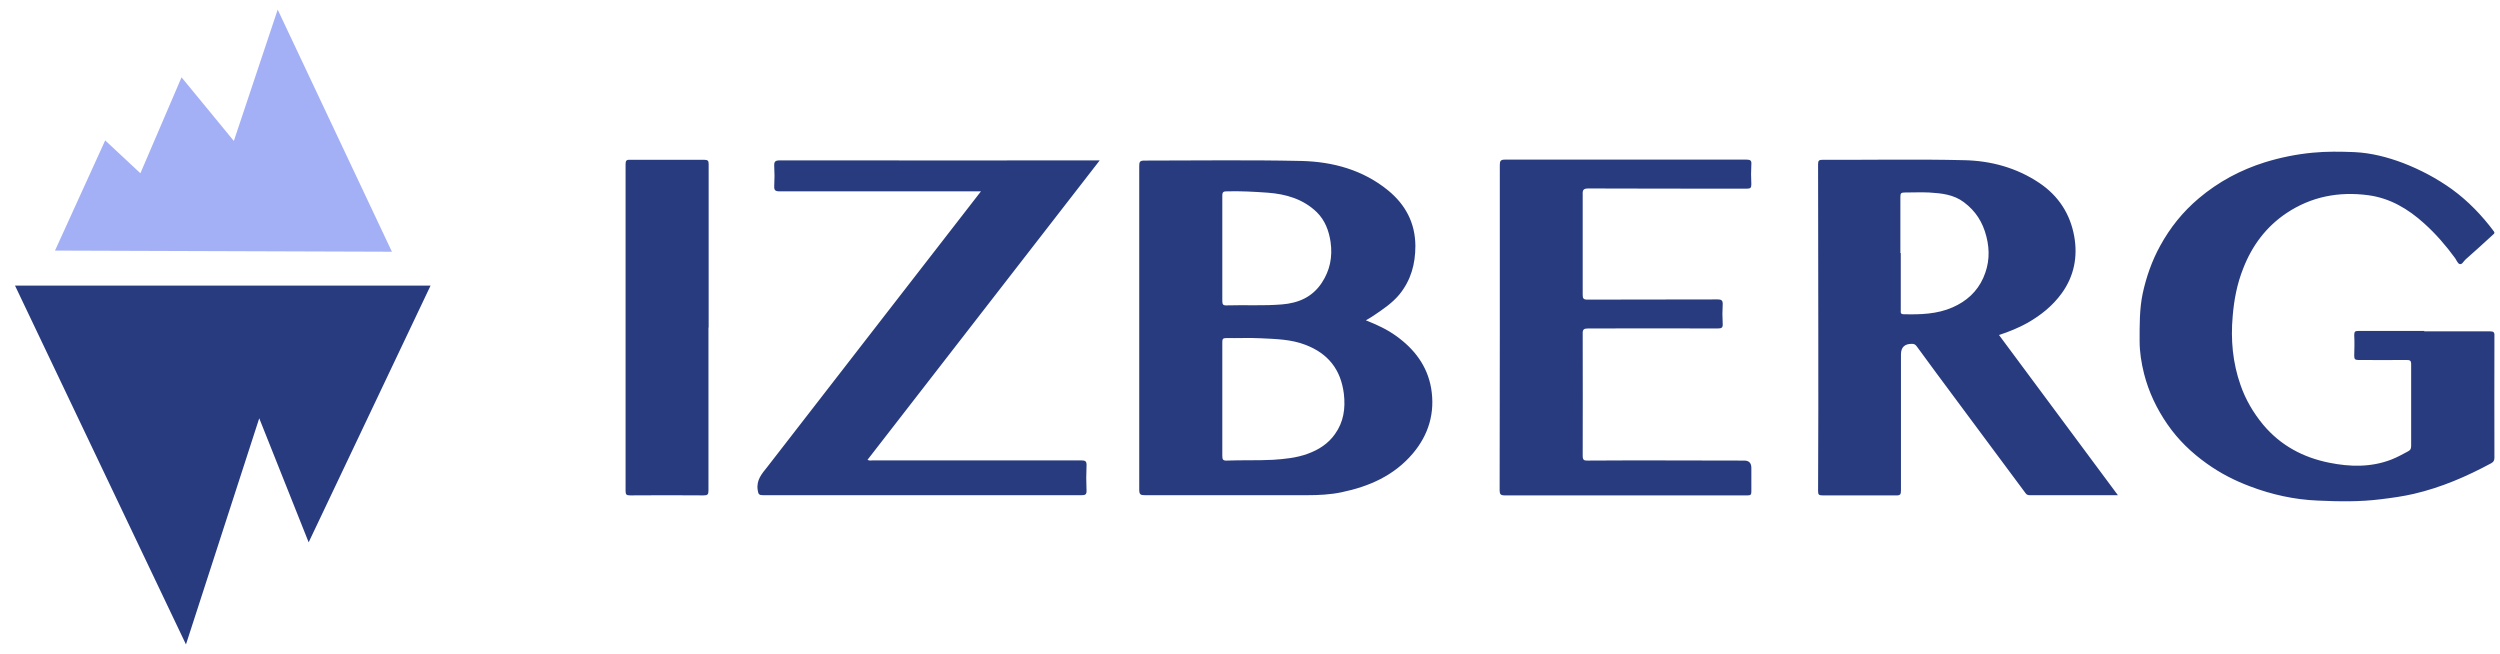
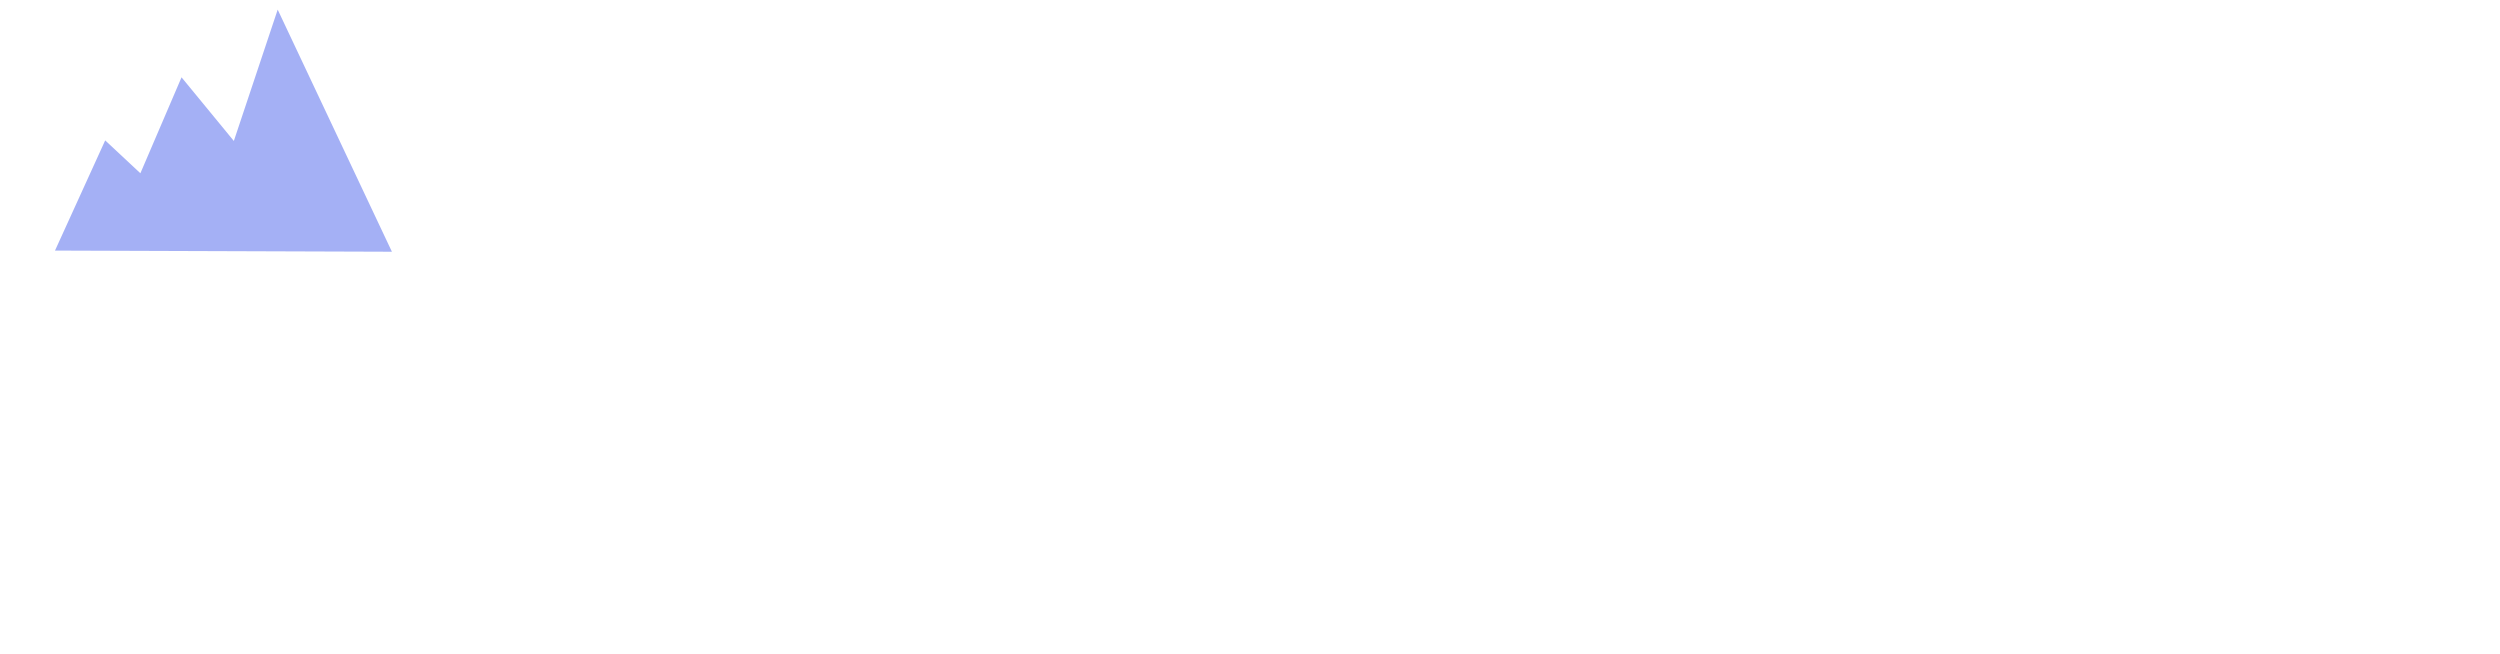
<svg xmlns="http://www.w3.org/2000/svg" id="Calque_2" data-name="Calque 2" width="130" height="34" viewBox="0 0 130 34">
  <g id="Calque_1-2" data-name="Calque 1">
    <g>
-       <path d="M63.56,12.92c0,.91,0,1.82,0,2.73,0,.18.04.24.23.23.96-.03,1.91.03,2.87-.05.86-.07,1.58-.38,2.07-1.12.43-.65.57-1.35.46-2.13-.09-.59-.29-1.12-.71-1.54-.71-.69-1.61-.95-2.56-1.02-.7-.05-1.41-.09-2.12-.07-.18,0-.24.03-.24.23,0,.91,0,1.82,0,2.73ZM63.56,20.77c0,.98,0,1.95,0,2.93,0,.19.03.26.24.25.8-.03,1.6,0,2.39-.04.62-.04,1.22-.1,1.8-.31s1.07-.52,1.43-1.03c.45-.63.55-1.33.46-2.1-.16-1.26-.82-2.09-2-2.54-.75-.29-1.54-.3-2.32-.34-.6-.03-1.2,0-1.8-.01-.17,0-.2.05-.2.21v2.98ZM71.01,16.65c.57.23,1.11.47,1.59.82.95.68,1.62,1.56,1.82,2.72.21,1.26-.12,2.41-.96,3.4-.98,1.15-2.27,1.71-3.71,2.01-.58.12-1.17.15-1.77.15-2.81,0-5.63,0-8.44,0-.23,0-.3-.03-.3-.29V8.63c0-.21.03-.28.27-.28,2.72,0,5.45-.04,8.17.02,1.64.04,3.2.47,4.5,1.53.89.73,1.41,1.67,1.42,2.88,0,.95-.23,1.79-.83,2.53-.38.46-.88.79-1.37,1.12-.11.08-.23.14-.38.23ZM98.84,13.16v2.98c0,.1-.03.19.14.2.87.02,1.75,0,2.56-.36.71-.31,1.27-.81,1.59-1.53s.35-1.42.16-2.16-.55-1.31-1.16-1.77c-.54-.41-1.17-.47-1.81-.51-.42-.02-.85,0-1.28,0-.18,0-.22.04-.22.22,0,.98,0,1.95,0,2.93ZM103.94,17.41l6.19,8.34h-4.58c-.09,0-.16-.02-.21-.09-.64-.87-5.19-6.97-5.67-7.65-.08-.11-.15-.13-.26-.13-.37,0-.56.18-.56.55v7.07c0,.2-.03.27-.25.26-1.28,0-2.56,0-3.83,0-.19,0-.23-.04-.23-.23.03-5.66,0-11.33,0-16.99,0-.19.05-.23.23-.23,2.46.01,4.91-.04,7.37.02,1.39.03,2.72.39,3.9,1.18,1,.67,1.61,1.61,1.82,2.78.19,1.06-.01,2.08-.65,2.96-.47.65-1.08,1.14-1.78,1.54-.47.26-.96.46-1.48.63ZM126.05,17.23c1.14,0,2.29,0,3.43,0,.18,0,.24.04.23.23-.01,2.11,0,4.23,0,6.34,0,.14-.04.22-.17.29-1.28.69-2.6,1.26-4.02,1.59-.56.13-1.14.21-1.71.28-1.1.14-2.19.12-3.29.07-1.21-.05-2.39-.31-3.52-.74-.8-.3-1.54-.68-2.24-1.18-.8-.57-1.49-1.23-2.05-2.04s-.98-1.69-1.22-2.64c-.14-.56-.23-1.12-.23-1.7,0-.83-.01-1.66.16-2.47.19-.87.48-1.7.91-2.48.52-.95,1.18-1.77,2.01-2.47,1.02-.86,2.16-1.47,3.43-1.87.81-.25,1.64-.42,2.49-.5.72-.07,1.45-.06,2.17-.03.87.04,1.72.26,2.54.57.9.35,1.75.8,2.53,1.36.84.61,1.56,1.36,2.18,2.19.06.08.02.12-.03.16-.48.44-.96.88-1.45,1.31-.1.09-.17.27-.3.23-.1-.03-.16-.2-.23-.3-.48-.66-1.01-1.27-1.61-1.81-.84-.76-1.78-1.32-2.92-1.47-1.52-.2-2.95.07-4.24.93-1.06.71-1.79,1.69-2.25,2.87-.32.8-.48,1.63-.55,2.49-.11,1.23,0,2.43.41,3.59.26.75.66,1.43,1.17,2.05.91,1.09,2.09,1.71,3.43,1.98,1.08.22,2.19.25,3.26-.17.3-.12.57-.27.85-.42.14-.07.16-.16.16-.3,0-1.41,0-2.82,0-4.23,0-.2-.07-.22-.24-.22-.83.01-1.67,0-2.5,0-.18,0-.22-.05-.22-.22.01-.36.02-.72,0-1.08,0-.19.06-.21.22-.21,1.14,0,2.29,0,3.43,0ZM57.17,8.36l-12.06,15.55c.1.06.2.03.28.03h10.83c.23,0,.29.05.28.28-.02.42-.02.85,0,1.28.01.22-.07.25-.26.25h-16.56c-.21,0-.25-.05-.28-.27-.08-.52.22-.85.5-1.2.74-.95,10.52-13.58,11.11-14.33h-10.47c-.23,0-.29-.06-.28-.28.02-.34.02-.69,0-1.03-.01-.23.04-.3.29-.3,2.76.01,16.63,0,16.63,0ZM77.99,17.01v-8.42c0-.21.03-.29.27-.29h12.55c.2,0,.28.04.26.25-.02.34-.02.68,0,1.03,0,.19-.05.23-.23.23-2.75,0-5.5,0-8.24-.01-.27,0-.31.08-.3.32,0,1.74,0,3.48,0,5.21,0,.19.04.25.24.25,2.26-.01,4.51,0,6.77-.01.22,0,.28.06.27.27-.02.32-.02.65,0,.98.02.24-.07.26-.28.26-2.24-.01-4.48,0-6.72,0-.22,0-.29.05-.28.28.01,2.11,0,4.23,0,6.34,0,.21.06.26.26.25,2.71-.02,5.43,0,8.14,0,.25,0,.37.13.37.38,0,.41,0,.82,0,1.23,0,.15-.03.2-.19.2-.75,0-9.17,0-12.63,0-.22,0-.27-.06-.27-.27.01-2.82,0-5.65.01-8.47ZM36.84,17.03v8.47c0,.21-.04.26-.25.26-1.28-.01-2.55-.01-3.83,0-.19,0-.23-.05-.23-.23V8.54c0-.18.04-.24.23-.23,1.29,0,2.57,0,3.86,0,.19,0,.23.05.23.23v8.49ZM.78,14.85h21.61l-6.34,13.35-2.57-6.45-3.81,11.76L.78,14.85Z" style="fill: #283b7f; stroke-width: 0px;" />
-       <path d="M20.38,13.09l-17.52-.06,2.61-5.73,1.83,1.71,2.14-4.99,2.72,3.31L14.44.5l5.94,12.59Z" style="fill: #a4b0f5; stroke-width: 0px;" />
-       <rect width="130" height="34" style="fill: none; stroke-width: 0px;" />
+       <path d="M20.38,13.09l-17.52-.06,2.61-5.73,1.83,1.71,2.14-4.99,2.72,3.31L14.44.5l5.94,12.59" style="fill: #a4b0f5; stroke-width: 0px;" />
    </g>
  </g>
</svg>